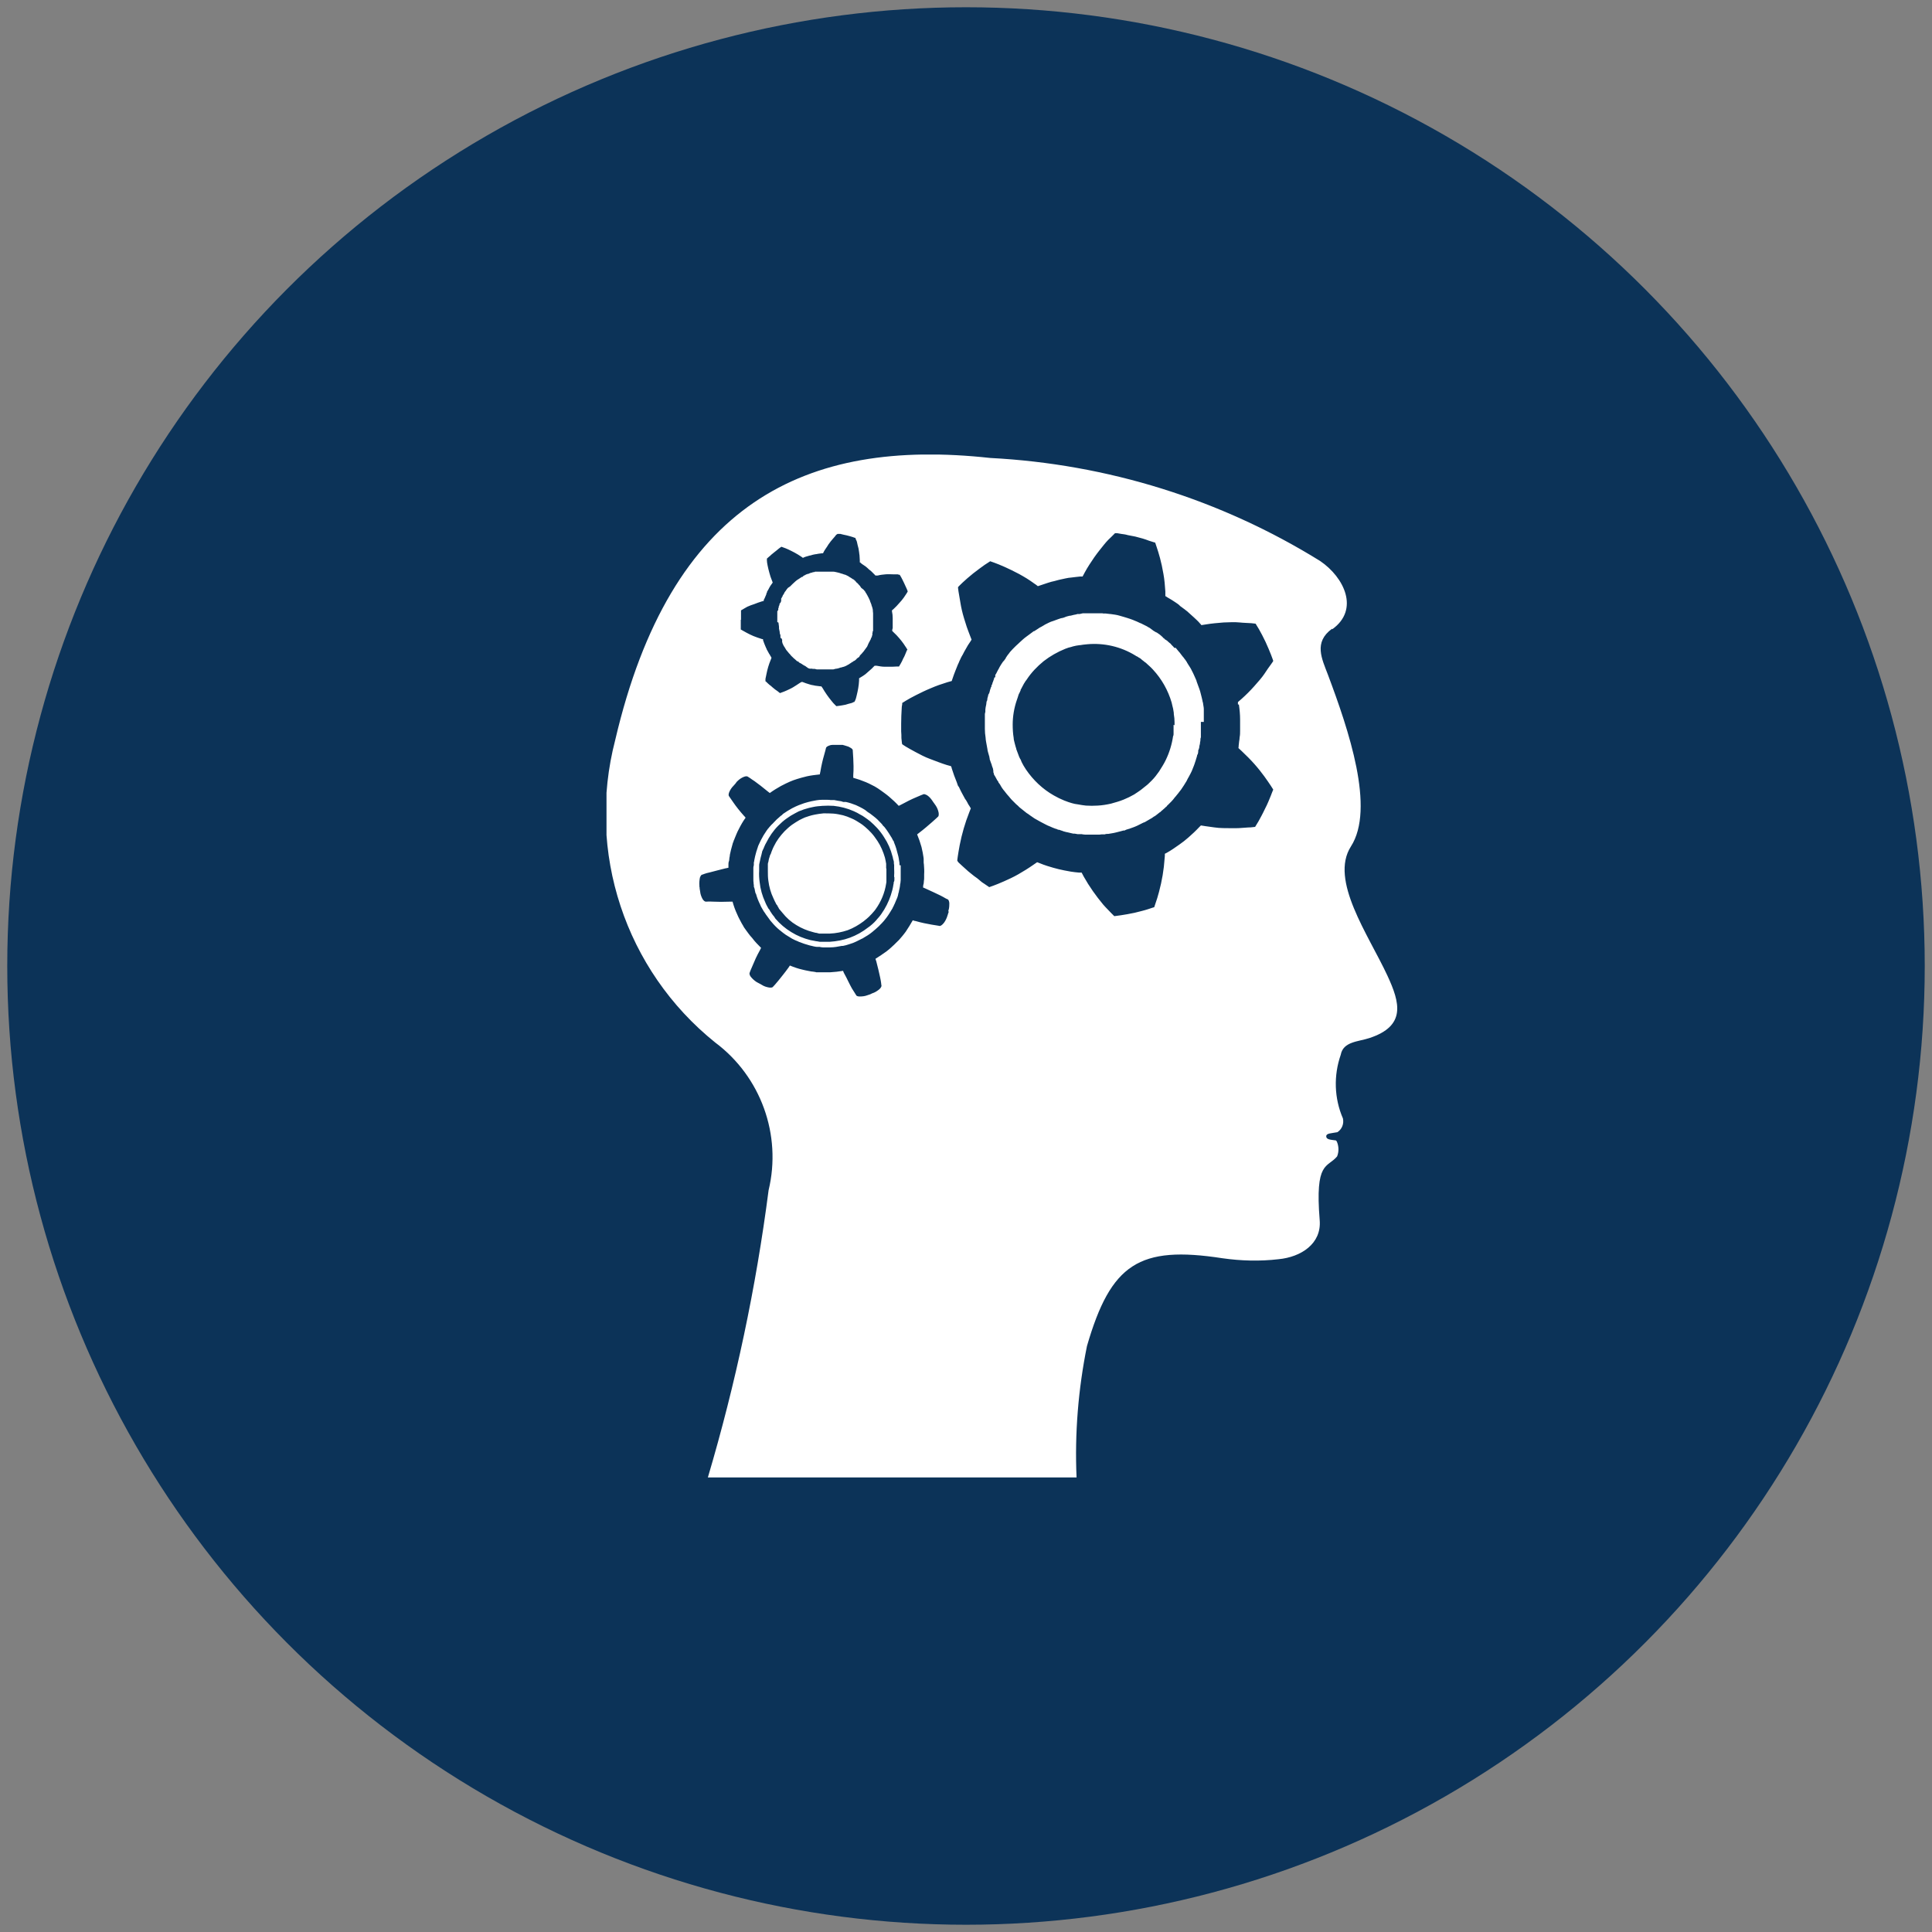
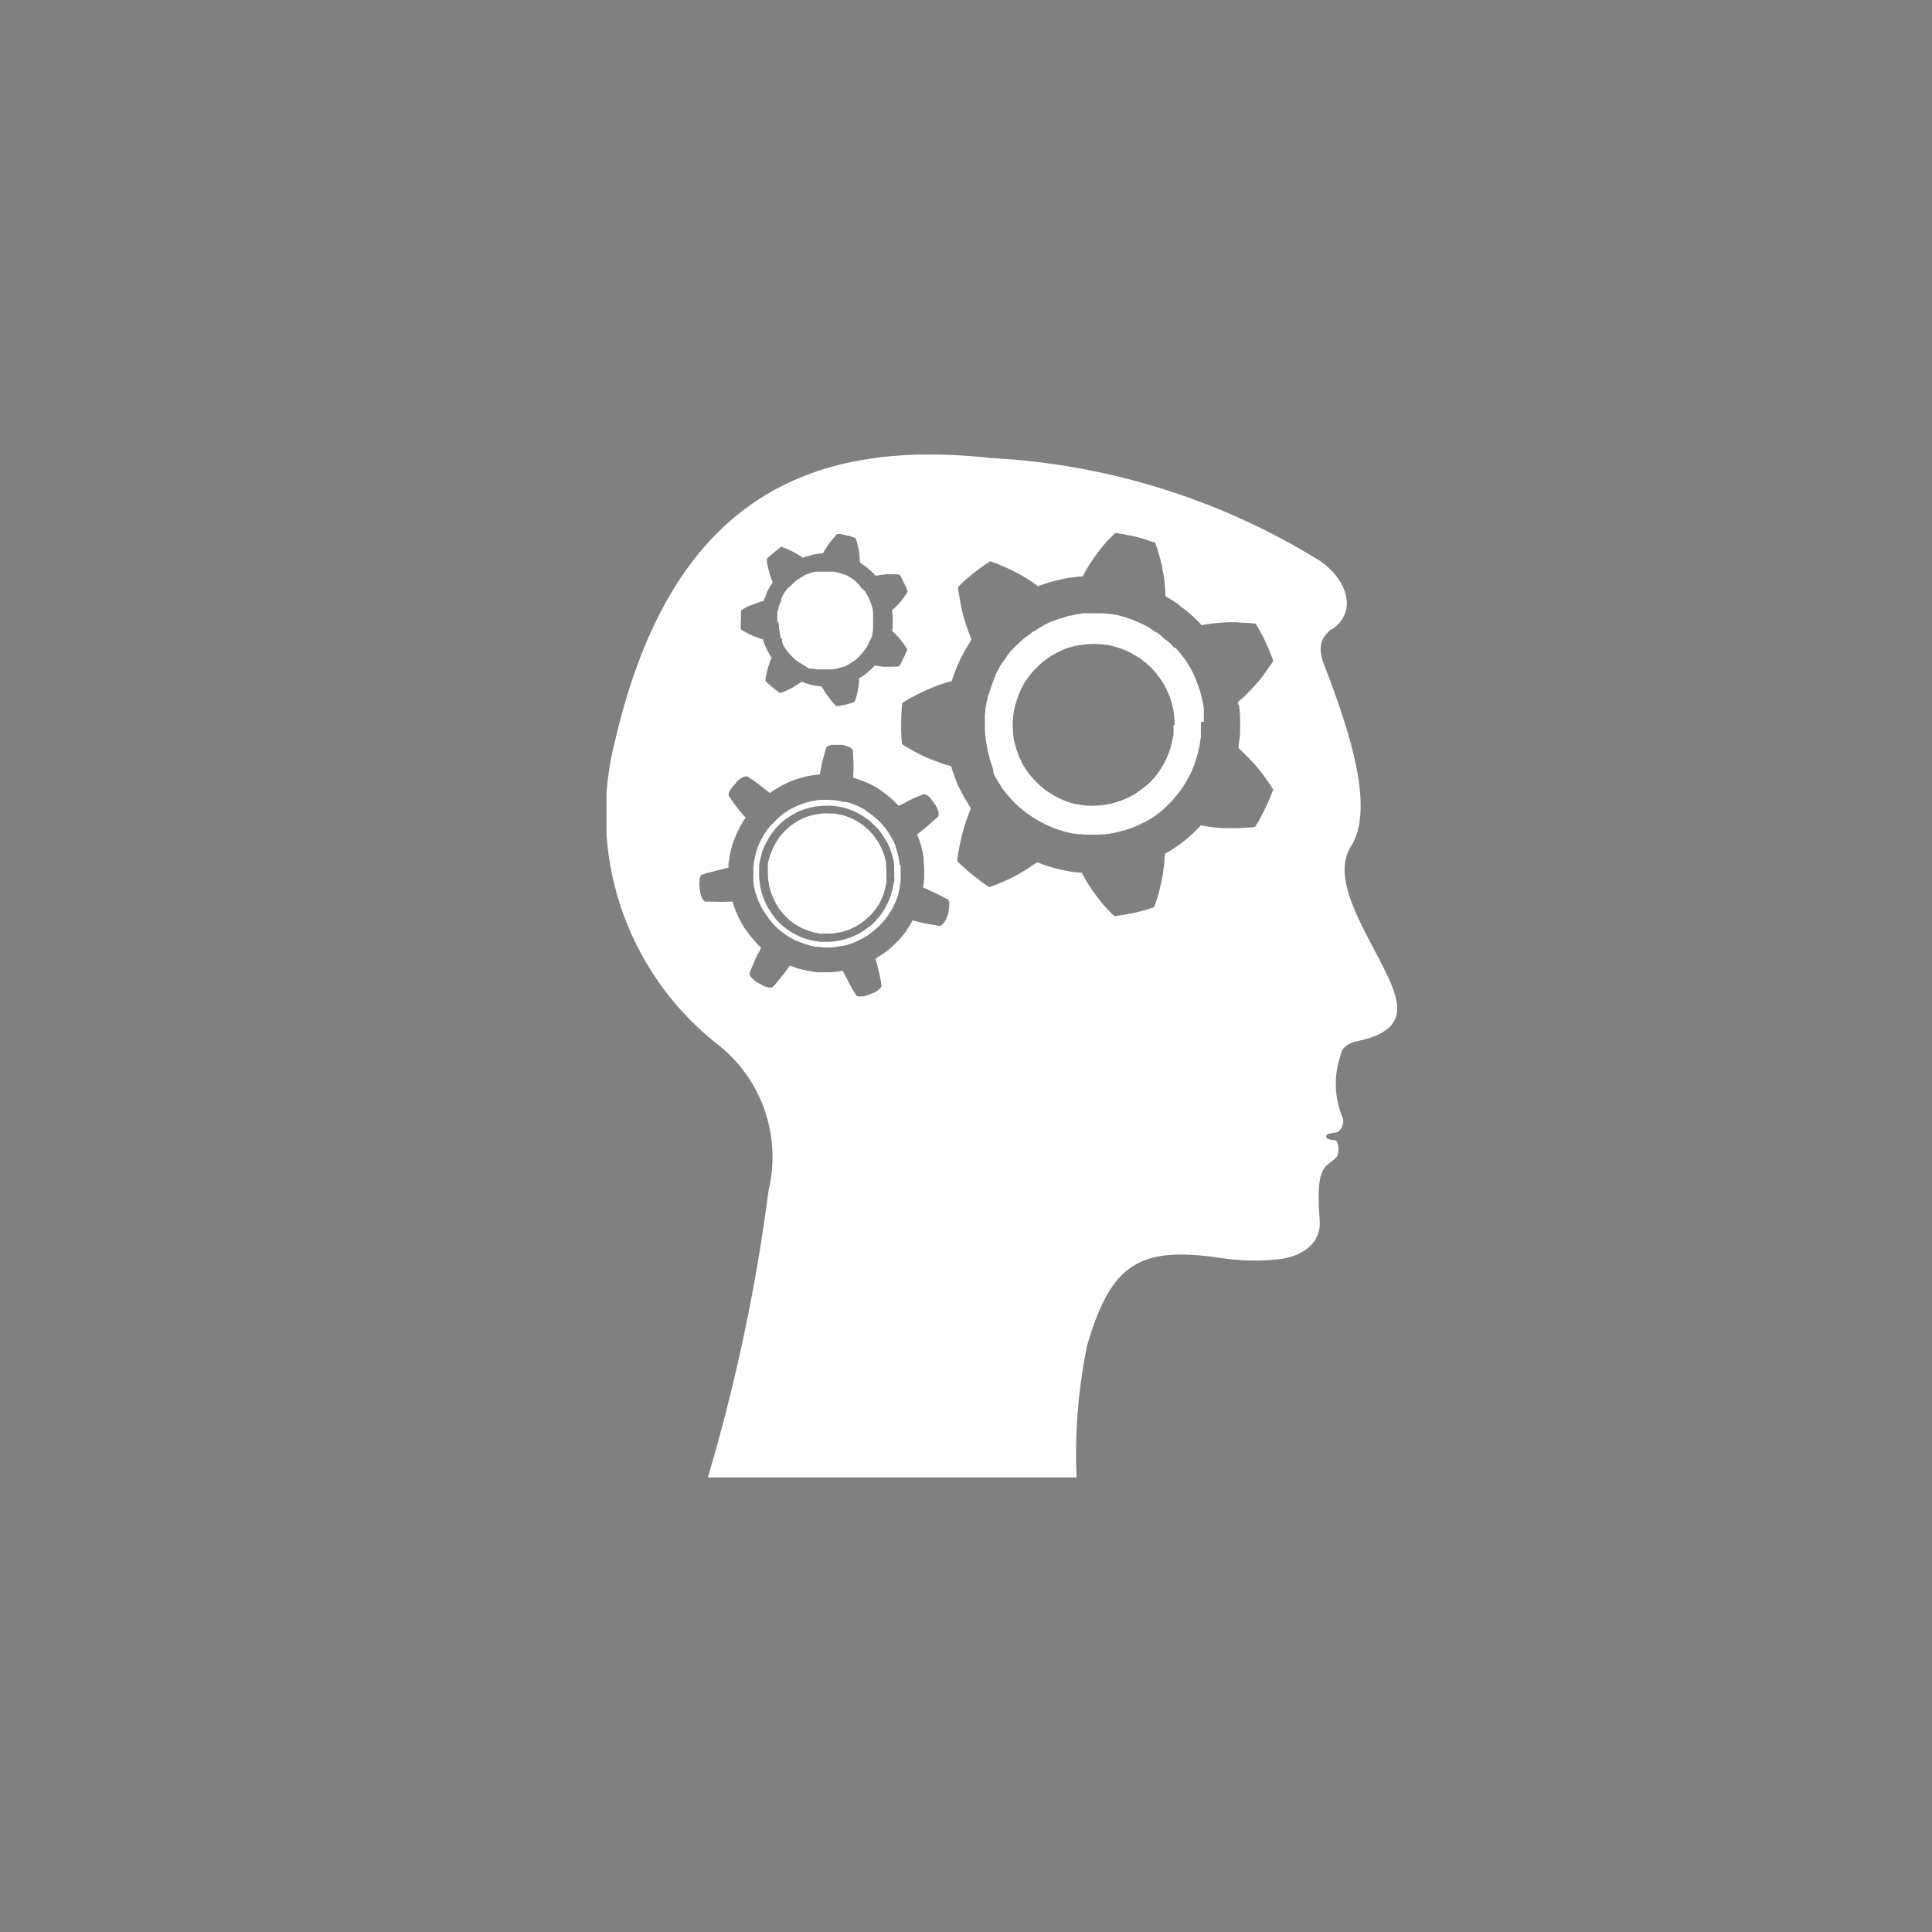
<svg xmlns="http://www.w3.org/2000/svg" id="Layer_1" version="1.1" viewBox="0 0 798.6 798.6">
  <rect x="0" y="0" width="798.6" height="798.6" fill="#808080" stroke="none" />
  <defs>
    <style>
      .st0 {
        fill: #0c3358;
      }

      .st1 {
        fill: #fff;
      }

      .st2 {
        fill: none;
      }

      .st3 {
        clip-path: url(#clippath);
      }
    </style>
    <clipPath id="clippath">
      <rect class="st2" x="250.7" y="187.9" width="327" height="422.9" />
    </clipPath>
  </defs>
-   <circle id="Ellipse_5" class="st0" cx="399.3" cy="399.3" r="396.3" />
  <g id="Group_45">
    <g class="st3">
      <g id="Group_44">
        <path id="Path_24" class="st1" d="M497.6,298.5v-2h0v-.6h0v-.6h0v-1.6c0-.2,0-.4,0-.6,0-.7-.2-1.4-.3-2.2,0-.3,0-.5-.2-.8v-.2c-.2-1-.5-2.1-.8-3.3-.1-.5-.3-1.1-.5-1.7-.4-1.1-.8-2.2-1.2-3.3,0-.1,0-.2-.1-.4-.3-.6-.5-1.2-.8-1.8s-.5-1.2-.8-1.7-.3-.6-.5-1-.3-.5-.4-.7l-.5-.8c-.2-.2-.3-.5-.5-.8s-.3-.4-.4-.7l-.6-.9c-.1-.2-.3-.3-.4-.5-.2-.3-.4-.6-.7-.9-.1-.2-.3-.3-.4-.5-.2-.3-.4-.5-.6-.8s-.3-.4-.5-.6l-.5-.6c-.3-.4-.6-.7-.9-1.1h-.6c0,0-.4-.5-.4-.5l-.4-.4-.3-.3-.5-.6-.3-.2-.8-.7-.4-.4h-.2c0-.1-.3-.3-.3-.3h-.2c0-.1-.2-.3-.2-.3-.1,0-.2-.2-.3-.3h-.2c0-.1-.1-.2-.1-.2h0c0-.1-.3-.3-.3-.3l-.3-.3-.7-.6-.4-.3-.6-.4c-.1-.1-.3-.2-.4-.3h-.2c-.3-.2-.6-.4-1-.6l-1.2-.9-.4-.3-.9-.5-.3-.2-1.2-.6h0l-1.4-.7h-.1l-1.5-.7-.5-.2-1.2-.5-1.4-.5c-.1,0-.2,0-.3-.1-1.2-.4-2.4-.7-3.7-1.1s-2.5-.5-3.8-.7h-.2l-1.7-.2h-1.1c0-.1-.7-.1-.7-.1h-7.7c-.4.1-.9.2-1.3.3h-1c0,.1-1.1.3-1.1.3h-.1l-.8.2-.8.2h-.3l-.8.2-.7.2h0l-1,.4-.8.2h-.2l-1.2.4-1.1.4-.8.3-.6.2-.6.2-.9.4-.4.2-1.2.6-.3.2-1.2.7-.6.3-.9.6c-.5.3-.9.6-1.4.9h-.2c-1.1.8-2.1,1.6-3.1,2.3s-2,1.7-2.9,2.5l-.2.2c-.5.4-.8.8-1.2,1.1l-.9.9-.4.4c-.4.4-.7.8-1.1,1.2h0c0,.1-1,1.3-1,1.3h0c0,0-.8,1.2-.8,1.2v.2c-.1,0-.7.9-.7.9l-.4.4-.8,1.2-.6,1h0c-.1.2-.2.4-.3.6-.1.2-.3.5-.4.7l-.2.4c-.2.3-.3.6-.4.8l-.3.5-.2.3h0v.3h0c0,0,0,.3,0,.3v.3c-.1,0-.5.3-.5.3h0v.6c-.1,0-.1,0-.1,0,0,.2-.2.4-.2.6-.1.3-.2.6-.4,1v.3c-.2.3-.3.5-.4.8v.4c-.2.2-.3.3-.3.5,0,.2-.1.4-.2.6h0c-.1.6-.3,1.1-.4,1.5l-.4.7c0,.3-.1.6-.2.9s-.2.7-.2,1,0,.4-.2.7-.1.7-.2,1.1,0,.4-.1.6-.1.7-.2,1,0,.5-.1.8v.9c0,.3-.2.6-.2,1s0,.5,0,.8,0,.7,0,1.1v4.2c0,1.2.1,2.4.3,3.6,0,.5.1,1.1.2,1.7.2,1.2.4,2.2.6,3.3v.2l.2.8c.2.7.4,1.4.6,2.1v.4c.1,0,.1.2.1.2v.3l.2.5h0c0,.1.2.6.2.6h0l.2.5h0c0,.2.1.3.2.5h0c0,.1.1.5.1.5.1.3.2.5.3.8h0c0,0,.2.6.2.6v.2c0,0,0,0,0,0v.2c.1,0,.1.1.1.1h0v.3h0c0,.1,0,.3,0,.3h0v.2l.2.5v.2h0c0,.1.2.5.2.5.2.3.4.6.6,1s.4.7.6,1.1l.5.7v.2c.3.3.5.7.8,1.1h0c.2.5.5.8.7,1.2l.5.7.5.6.7.9c.1.1.2.3.4.5s.5.6.8.9l.4.5.7.8.5.5.7.7c.2.2.4.4.6.6l.7.6.7.7c.5.4,1,.8,1.5,1.2s1,.8,1.5,1.2l.5.3,1.1.8.3.2,1.3.9h0l1.6.9.9.5c.7.4,1.4.7,2.1,1.1h0l.8.4c.7.3,1.5.6,2.1.9.4.2.9.3,1.3.5h.3c0,.1.3.2.3.2l.5.2h.4c0,.1.1.1.1.1h.3c0,0,.2.2.2.2h.1c.3,0,.6.2.9.3l.7.2.8.2h.1l1.7.4.9.2h.2c.1,0,.3,0,.4,0h0l1.1.2h.1c.1,0,.3,0,.4,0h1.3c0,.1,1.4.2,1.4.2h3.5c.6,0,1.1,0,1.7,0s1,0,1.5-.1h1.4c0-.1.8-.2.8-.2h.6c1-.2,2.1-.3,3.2-.6s2.1-.5,3.1-.8h.5c0-.1.8-.4.8-.4l1-.3c.1,0,.2,0,.3-.1l1.4-.5c.5-.2,1.1-.4,1.7-.7l1.4-.7h0l1-.5.5-.2h.1l1.2-.7,1.2-.7c.1,0,.2-.2.4-.2h0l1-.7.3-.2h.2c0-.1,0-.1,0-.1.3-.2.5-.3.7-.5.9-.7,1.4-1.1,1.4-1.1h.1c0,0,.6-.6.6-.6.2-.1.4-.3.6-.5l.7-.6h0l.2-.2.3-.3h.1c0,0,.3-.4.3-.4h0c0-.1.2-.2.4-.4l.2-.2.2-.2c.3-.3.6-.6,1-1s1-1.1,1.5-1.8c.2-.2.4-.4.6-.7h0c.5-.6,1-1.2,1.5-1.9.2-.2.4-.5.6-.8s.7-1,1-1.5l.8-1.3.2-.3c.2-.4.4-.8.6-1.2s.2-.3.3-.5c.3-.6.6-1.1.9-1.7s.6-1.2.8-1.8.3-.7.4-1,.2-.5.3-.8.2-.6.3-.9.2-.6.3-.9.1-.5.2-.7.2-.7.3-1,0-.4.2-.6.2-.7.3-1.1v-.6c.2-.4.3-.7.4-1.1s0-.5.1-.8l.2-.8c0-.4.1-.9.2-1.3h0c0-.6,0-1,.2-1.4h0c0,0,0-1,0-1,0-.4,0-.9,0-1.3s0-.8,0-1.2v-2.2h0v-.7h1.3ZM485.1,299.6v.3c0,.3,0,.6,0,1,0,.4,0,.9,0,1.5v.9c0,.3,0,.7-.2,1-.5,3.4-1.5,6.7-3,9.8-.8,1.7-1.8,3.2-2.8,4.8-.9,1.3-1.9,2.6-3,3.7-1,1-1.8,1.8-2.5,2.3l-1,.8-1,.8c-.7.5-1.7,1.2-2.8,1.9-1.4.8-2.8,1.5-4.3,2.1-1.7.7-3.5,1.2-5.3,1.7-1.8.4-3.6.7-5.5.8-1.6.1-3.2.1-4.8,0-1.1-.1-2.2-.3-3.3-.5l-1.3-.2-1.2-.3c-.8-.2-1.9-.6-3.2-1.1-1.5-.6-2.9-1.3-4.3-2.1-4.6-2.6-8.5-6.3-11.5-10.7-.2-.3-.4-.6-.5-.8l-.5-.8c-.3-.5-.5-.9-.7-1.3s-.3-.7-.4-.9v-.3c-.2,0-.3-.2-.3-.3l-.4-.8c-.3-.8-.7-1.9-1.2-3.2,0-.3-.2-.7-.3-1.1l-.3-1.1c-.1-.4-.2-.8-.3-1.2s-.2-.8-.2-1.3c-.3-1.8-.4-3.7-.4-5.5,0-3.4.6-6.9,1.7-10.1.2-.7.5-1.3.6-1.8s.4-1,.6-1.4.3-.7.4-.9v-.3c.1,0,.3-.4.7-1.2.2-.4.4-.8.7-1.3.2-.2.3-.5.5-.8l.6-.8c1.9-2.9,4.3-5.4,7-7.6,2.7-2.1,5.7-3.8,8.9-5.1.7-.2,1.2-.5,1.8-.6s1-.3,1.4-.4l1.3-.3,1.3-.2c.4,0,.9-.1,1.5-.2s1.2-.1,1.9-.2c6.9-.6,13.8,1,19.7,4.6.3.2.6.4.9.5s.5.4.8.5.9.6,1.2.9c.7.5,1,.8,1,.8l.3.2c.2.1.4.3.7.6l1.1,1c.4.4.9.8,1.4,1.4,3.6,3.9,6.2,8.5,7.7,13.6.1.4.2.9.3,1.3s.2.8.3,1.2.1.8.2,1.2.1.7.1,1.1c.2,1.1.3,2.2.3,3.3,0,.3,0,.6,0,1v.3ZM550.7,260.1c11.3-8.1,5-21.4-5-28.2-41.1-25.5-88-40.1-136.4-42.6-76.6-8.4-132.1,18.6-155,116.6-12,46.2,4.1,95.1,41.3,125,18.9,14.1,27.6,38.2,22.1,61.1-5.2,40.2-13.6,79.9-25.1,118.7h152.4c-.8-18.2.7-36.5,4.3-54.3,9.9-34.1,21.6-41.6,56-36.3,7.7,1.1,15.5,1.3,23.2.4,9.3-.9,17.8-6.4,17-16.1-2-24.6,3.1-21.5,7.2-26.4.8-2,.7-4.2-.1-6.1-.1-.2-.2-.3-.4-.5-2.4-.3-4-.4-4-1.7s2-1.2,4.6-1.7c1.9-1.2,2.8-3.5,2.3-5.7-3.6-8.3-3.9-17.7-.9-26.3,1-5.5,7.3-5.4,11.8-6.9,15.3-5,12.7-14.6,7.5-25.8-7.9-17-24-39.5-15.1-53.4,10.1-15.7-.9-48.1-9.5-71-2.5-6.6-6-13.4,1.7-19M306.3,256.2c0-1,0-1.9,0-2.7v-1.2l.7-.4c.4-.3,1.1-.6,1.9-1.1.9-.4,1.9-.8,2.9-1.1,1-.4,2.1-.8,3.1-1.1l.8-.2v-.4c.3-.5.5-1,.7-1.5s.4-.8.4-1.1.3-.5.3-.7v-.3c.1,0,.3-.3.6-.9.2-.3.3-.7.6-1.1s.2-.4.4-.6.3-.5.5-.7l.2-.3c-.1-.2-.2-.5-.3-.8s-.4-1-.6-1.6-.3-1.1-.5-1.7c-.3-1-.5-2-.7-2.9s-.3-1.7-.3-2.1,0-.8,0-.8c0,0,.3-.3.9-.8.3-.2.6-.5.9-.8l1.1-.9c.8-.6,1.5-1.2,2.1-1.7l.7-.5.3-.2.8.3c.5.2,1.2.4,2,.8s1.7.8,2.6,1.3c.5.3.9.5,1.4.8s.9.6,1.4.9l.7.5.4-.2c.5-.2,1-.4,1.5-.5s.8-.3,1.2-.3l1-.3,1-.2c.3,0,.7-.1,1.2-.2s1-.1,1.6-.2h.4c.1-.3.3-.5.4-.8.3-.5.6-1,.9-1.4s.6-.9.9-1.4c.6-.9,1.3-1.7,1.8-2.3s1.1-1.2,1.4-1.7l.6-.4h1.2c.4.1.8.2,1.2.3l1.4.3c.9.2,1.8.5,2.5.7l.8.3h.3c0,.1,0,.4.3.9s.4,1.2.6,2.1c.3,1,.5,1.9.6,2.9,0,.5.2,1.1.2,1.7s.1,1.1.1,1.7v.9h.2c0,.1.8.7.8.7l.6.4,1,.7c.5.4.8.7.8.7l.2.2c.1.1.3.3.6.5s.6.5.9.8.7.7,1.1,1.1c0,.1.2.2.3.3h.9c1.1-.3,2.2-.4,3.3-.5s2.1,0,2.9,0h2.1c0,.1.8.2.8.2l.6,1c.3.6.8,1.5,1.2,2.4s.8,1.8,1.1,2.4.4,1.1.4,1.1l-.4.7c-.3.4-.7,1.1-1.2,1.8-.6.8-1.2,1.6-1.9,2.3-.7.8-1.5,1.7-2.3,2.4l-.7.6v.4c.2.9.3,1.9.3,2.8,0,.3,0,.5,0,.8v3.3c0,0-.2.8-.2.8v.4c.2.2.4.4.6.6.8.7,1.7,1.7,2.3,2.4s1.4,1.7,1.8,2.3.9,1.3,1.2,1.8.4.7.4.7l-.3.3c0,.2-.2.5-.3.8-.3.7-.6,1.6-1.1,2.4-.2.4-.4.9-.6,1.3s-.4.8-.6,1.1l-.6,1c-.3,0-.5,0-.8,0-.5,0-1.3.1-2.1.1s-1.9,0-3,0c-1.1,0-2.2-.2-3.3-.4h-.8c0-.1-.3.2-.3.2-.6.7-1.3,1.3-2,1.9l-.8.7-.8.7c-.5.4-1.3.9-2.3,1.5-.1,0-.2.1-.3.2v.9c-.1,2.1-.5,4.2-1,6.2-.2.9-.4,1.6-.6,2l-.4.7h-.3c0,.1-.8.4-.8.4-.7.2-1.7.4-2.5.7-1.9.4-3.8.6-3.8.6l-.6-.6c-.4-.4-.9-.9-1.5-1.7-1.3-1.6-2.5-3.3-3.6-5.2l-.5-.7h-.4c-1.2-.2-2.1-.2-2.7-.4l-1.1-.2-1-.3c-.6-.2-1.7-.5-2.6-.9h-.4c0,0-.7.4-.7.4-.9.6-1.8,1.2-2.8,1.8s-1.8.9-2.6,1.3-1.5.6-2,.8l-.8.3-1-.8c-.3-.2-.6-.4-1-.7s-.6-.5-1.1-.9-.7-.7-1.1-.9l-.9-.8c-.2-.2-.4-.4-.6-.6l-.3-.2v-.8c0-.5.3-1.3.4-2.1.4-2.1,1-4.1,1.8-6,.1-.3.2-.5.3-.8l-.2-.4c-.2-.2-.3-.5-.4-.7l-.4-.6c-.2-.4-.4-.8-.6-1.1s-.3-.5-.4-.7v-.2c-.1,0-.2-.3-.2-.3,0-.1-.2-.4-.3-.7-.3-.6-.6-1.5-1-2.6v-.4c-.4,0-.7-.1-.9-.2-1-.3-2.1-.7-3.1-1.1s-1.9-.9-2.7-1.3l-1.8-1-.7-.4s0-.5,0-1.2v-2.8ZM392.1,376.8v.4c-.1,0-.3.8-.3.8-.2.6-.4,1.2-.4,1.2-.4,1-.9,2-1.7,2.8-.6.6-1.2.9-1.5.7,0,0-1.3-.2-3.1-.5s-4.3-.8-6.7-1.5c-.4,0-.7-.2-1.1-.3-.9,1.6-1.9,3.2-2.9,4.7-.5.7-1,1.3-1.4,1.8l-1.2,1.4c-.3.4-.6.6-.8.8,0,.1-.2.2-.3.3,0,0-.4.4-1.1,1.1-.4.3-.8.8-1.3,1.2l-.8.7-1,.8c-1.5,1.1-3,2.1-4.6,3.1,0,.3.2.7.3,1,.3,1.2.6,2.4.9,3.6s.5,2.2.7,3.1c.4,1.8.5,3.1.5,3.1.2.4,0,1-.7,1.7-.8.7-1.7,1.3-2.8,1.7,0,0-.6.2-1.1.5l-1.2.4c-1,.4-2.1.5-3.2.5-.9,0-1.4-.3-1.5-.7,0,0-.7-1.1-1.7-2.7-.4-.8-1-1.8-1.5-2.9s-1.1-2.2-1.7-3.3c-.2-.3-.3-.7-.4-1-1.8.3-3.6.5-5.4.6h-5.7c0-.1-1.6-.3-1.6-.3-.5,0-1.1-.2-1.8-.3s-1.4-.3-2.3-.5c-1.8-.4-3.5-1-5.2-1.7l-.6.9c-.7,1-1.5,2-2.2,2.9s-1.4,1.8-2,2.5c-1.2,1.5-2.1,2.4-2.1,2.4-.2.4-.8.5-1.7.4-1.1-.2-2.1-.5-3-1.1l-1.1-.6-1.1-.6c-.9-.6-1.7-1.3-2.4-2.2-.5-.7-.6-1.3-.4-1.7,0,0,.4-1.2,1.2-2.9.4-.9.8-1.9,1.3-3s1.1-2.2,1.7-3.3l.5-1c-1.3-1.3-2.6-2.6-3.7-4.1l-.8-.9-.7-.9c-.4-.5-.8-1.1-1.1-1.5-.6-.8-.9-1.3-.9-1.3l-.2-.4c-.1-.2-.3-.5-.6-1l-.9-1.7c-.3-.6-.7-1.3-1-2.1-.8-1.7-1.4-3.4-1.9-5.2h-1.1c-2.5.1-5,.1-6.8,0s-3.1,0-3.1,0c-.4,0-.9-.3-1.4-1.1-.5-.9-.9-2-1-3.1l-.2-1.2c0-.3,0-.6-.1-.8,0-.1,0-.3,0-.4-.1-1.1,0-2.2.2-3.3.3-.8.6-1.3,1.1-1.3l.8-.3c.5-.2,1.3-.4,2.2-.6,1.8-.5,4.3-1.1,6.6-1.7.4,0,.7-.2,1.1-.2v-1.2c0-.5,0-1,.2-1.5s.1-1,.2-1.4.2-.9.2-1.3c.3-1.4.6-2.7,1-4,.1-.5.3-.9.3-1.1l.2-.2v-.4c.2-.2.3-.6.5-1.1s.4-1,.7-1.7.6-1.4,1-2.1c.8-1.6,1.7-3.2,2.8-4.7-.2-.3-.5-.6-.7-.8-1.7-1.9-3.2-3.8-4.3-5.4s-1.8-2.6-1.8-2.6c-.3-.3-.3-.9,0-1.7.4-1,1-1.9,1.8-2.7l.8-.9.5-.7.3-.3c.8-.8,1.7-1.4,2.7-1.8.8-.3,1.4-.3,1.7,0l.8.5c.4.3,1.1.8,1.9,1.3,1.5,1.1,3.5,2.6,5.4,4.2.3.2.6.5.9.7,1.5-1.1,3-2,4.6-2.9,1.5-.8,2.8-1.4,3.7-1.8l1.5-.6,1.5-.5c1-.3,2.3-.7,4-1.1,1.8-.4,3.6-.6,5.4-.8,0-.3.1-.7.2-1.1.4-2.5,1-5,1.5-6.7s.8-3,.8-3c0-.4.5-.8,1.3-1.1.5-.2.9-.3,1.4-.3.6,0,1.2,0,1.8,0h2.4c.6.2,1.2.3,1.7.5.5.1.9.3,1.4.6.8.4,1.2.9,1.1,1.3,0,0,.1,1.3.2,3.2s.2,4.4,0,6.9v1.1c1.8.5,3.5,1.1,5.2,1.8,1.7.7,2.8,1.4,3.7,1.8l1.3.8,1.3.9c.8.6,2,1.4,3.3,2.5,1.4,1.2,2.7,2.4,4,3.8l1-.5c2.2-1.2,4.4-2.3,6.1-3,.9-.4,1.7-.7,2.1-.9l.8-.3c.3-.3.9-.1,1.7.3.9.6,1.6,1.4,2.2,2.3l.2.3c.1.2.3.4.5.7l.7,1c.6.9,1,1.9,1.2,3,.1.9,0,1.5-.4,1.7,0,0-.9.9-2.3,2.1s-3.3,2.9-5.3,4.4c-.3.2-.6.5-.9.7.7,1.7,1.3,3.4,1.8,5.2.2.8.4,1.7.5,2.3s.2,1.3.3,1.8.1.9.1,1.1v.8c0,.4,0,.8.1,1.2.1,1.4.2,2.8.1,4.1v1.3c0,.5,0,.9-.1,1.4s0,1-.2,1.5,0,.8-.2,1.2l1.1.5c2.3,1,4.5,2.1,6.2,2.9.8.4,1.5.8,2,1.1l.8.4c.4,0,.7.7.8,1.5,0,1.1,0,2.2-.4,3.3M512.1,291.2c.3,2.1.5,4.1.5,6.2v4.7c0,.8,0,1.7-.2,2.7,0,.5-.1,1.1-.2,1.7s-.1,1.2-.2,1.8c0,.3,0,.6-.1.9l1.4,1.3c1.8,1.7,3.6,3.5,5.2,5.3s3,3.6,4.1,5.1,2.1,3,2.7,3.9,1,1.6,1,1.6l-.3.7c-.2.4-.4,1.1-.7,1.8-.6,1.5-1.4,3.5-2.4,5.4-.5,1-.9,1.9-1.4,2.8s-.9,1.7-1.3,2.4l-1.4,2.3-1.8.2c-1.2,0-2.8.2-4.8.3s-4.2,0-6.6,0-4.9-.5-7.3-.8c-.6-.1-1.3-.2-1.9-.3l-.7.7c-1.4,1.5-2.9,2.9-4.5,4.3l-1.8,1.5-1.9,1.4c-1.7,1.2-3.4,2.4-5.2,3.4l-.8.4c0,.6,0,1.3-.1,1.9-.3,4.7-1.1,9.3-2.3,13.8-.5,1.9-1,3.5-1.4,4.6l-.6,1.8-.7.2-1.8.6c-1.5.5-3.6,1-5.6,1.5-4.1.9-8.4,1.4-8.4,1.4l-1.3-1.3c-.8-.9-2-2-3.3-3.5-3-3.6-5.7-7.4-8-11.5-.3-.6-.6-1.1-.9-1.7h-1c-2.5-.2-4.7-.6-6.1-.9l-2.3-.5-2.3-.6c-1.4-.4-3.5-1-5.9-2l-.8-.3-1.6,1.1c-2,1.4-4.1,2.7-6.2,3.9-2.1,1.2-4.1,2.1-5.9,2.9s-3.3,1.4-4.4,1.8-1.7.6-1.7.6l-2.2-1.5c-.7-.4-1.4-1-2.2-1.7s-1.7-1.2-2.5-1.9-1.7-1.3-2.4-2l-2-1.8c-.6-.5-1-1-1.4-1.3l-.5-.7s0-.7.2-1.8.4-2.8.8-4.7c.9-4.6,2.2-9.1,3.9-13.4.2-.6.5-1.2.7-1.8-.2-.3-.4-.5-.5-.8-.4-.5-.7-1.1-1-1.7s-.6-1-.9-1.4c-.5-.9-.9-1.7-1.3-2.4s-.6-1.2-.8-1.6-.3-.6-.3-.6c0,0,0-.2-.3-.5s-.4-.9-.7-1.7c-.8-1.9-1.5-3.9-2.1-5.8,0-.3-.2-.6-.3-.9l-1.8-.5c-2.3-.7-4.7-1.7-6.9-2.5s-4.2-1.9-5.9-2.8-3.1-1.7-4.1-2.3-1.5-1-1.5-1c0,0-.2-1-.3-2.5,0-.8,0-1.8-.1-2.8v-3.2c0-2.2.1-4.3.2-5.9,0-.8.1-1.5.2-1.9s0-.7,0-.7l1.6-1c1-.6,2.4-1.4,4.2-2.3s3.8-1.9,6-2.8c2.3-1,4.6-1.8,6.9-2.5.6-.2,1.2-.3,1.8-.5l.3-.9c.4-1.2.8-2.3,1.2-3.3s.7-1.8,1-2.5.6-1.2.7-1.6l.3-.6s.3-.8,1.1-2.1c.3-.7.8-1.5,1.3-2.4l.8-1.4c.3-.5.7-1,1-1.5l.5-.8c-.2-.6-.5-1.2-.7-1.8-.4-1.1-.9-2.3-1.3-3.5s-.7-2.3-1.1-3.5c-.7-2.3-1.2-4.5-1.5-6.4s-.6-3.6-.8-4.7-.2-1.8-.2-1.8c0,0,.7-.8,1.9-1.9.6-.5,1.3-1.2,2-1.8l2.4-2c1.7-1.3,3.4-2.6,4.7-3.5l1.7-1.1.6-.4,1.7.6c1.1.4,2.6,1,4.4,1.8s3.8,1.8,5.9,2.9c1.1.6,2.1,1.2,3.1,1.8s2.1,1.4,3.1,2.1c.5.3,1,.7,1.5,1.1l.9-.3c1.2-.4,2.3-.8,3.3-1.1s1.9-.6,2.6-.7c1.4-.4,2.3-.6,2.3-.6l2.3-.5c.7-.2,1.7-.3,2.7-.4s2.2-.3,3.5-.4h.9c.3-.6.6-1.1.9-1.7.6-1.1,1.2-2.1,1.9-3.2s1.3-2,2-3c1.4-2,2.8-3.7,4-5.2s2.4-2.7,3.3-3.5l1.3-1.3h.7c.5,0,1.1.2,1.9.3.8.1,1.7.2,2.7.5l3.1.6c2.1.5,4.1,1.1,5.6,1.7l1.9.6.7.2s.2.6.6,1.8.9,2.7,1.4,4.6,1,4.1,1.4,6.5c.2,1.2.4,2.4.5,3.6s.2,2.5.3,3.7c0,.6,0,1.3,0,1.9.3.2.6.3.8.5l1.7,1,1.4.9c.9.6,1.7,1.1,2.2,1.7,1.2.9,1.9,1.4,1.9,1.4l.5.4c.3.2.8.6,1.3,1.1l2,1.8c.7.7,1.7,1.5,2.5,2.5.2.2.4.4.6.7l1.9-.3c2.4-.4,4.8-.6,7.3-.8,2.4-.1,4.7-.2,6.6,0s3.6.2,4.8.3l1.8.2,1.4,2.3c.8,1.4,1.8,3.3,2.7,5.2s1.7,3.9,2.3,5.4.9,2.5.9,2.5c0,0-.3.6-1,1.5s-1.7,2.4-2.7,3.9-2.6,3.3-4.2,5.1-3.4,3.6-5.2,5.2c-.5.4-1,.9-1.5,1.3v1M366.4,359.1c0,.6,0,1.5,0,2.5v1.7c0,.3,0,.6,0,.9s0,.6-.1,1c-.6,3.9-2.1,7.5-4.4,10.7-.3.4-.6.8-.9,1.1l-.7.8c-.2.2-.4.4-.5.5l-.2.2s-.2.3-.7.7-.5.5-.8.7l-.5.4-.6.5c-2,1.5-4.2,2.8-6.6,3.7-2.4.8-4.9,1.3-7.4,1.4-.5,0-.9,0-1.4,0-.4,0-.7,0-1.1,0h-1.9c-.3-.1-.7-.2-1.1-.3-.5,0-.9-.2-1.4-.3-2.4-.6-4.8-1.6-6.9-2.9-2.2-1.3-4.1-3-5.7-5l-.5-.6-.6-.7c-.3-.3-.5-.6-.6-.9s-.5-.8-.5-.8v-.2c-.3-.2-.4-.4-.5-.6-.1-.3-.3-.6-.5-1s-.4-.8-.6-1.3c-1.1-2.3-1.8-4.8-2.1-7.3-.2-1.3-.2-2.7-.2-4.1v-1c0-.3,0-.6,0-.9,0-.3,0-.6,0-.9,0-.3.1-.5.2-.8.1-.8.3-1.6.6-2.4,0-.3.2-.5.3-.7v-.2c0,0,.2-.2.2-.2,0-.2.1-.4.2-.7l.4-1c.2-.4.3-.8.6-1.3,1.1-2.3,2.6-4.3,4.4-6.2,1-1,2-1.9,3.1-2.7,1-.7,2-1.3,3-1.9.9-.5,1.7-.8,2.3-1.1l.9-.3.9-.3c.6-.2,1.4-.4,2.4-.6,1.1-.2,2.3-.4,3.5-.5,1.4,0,2.7,0,4.1.1,1.3.1,2.7.4,4,.7,1.1.3,2.2.7,3.3,1.2.8.3,1.5.7,2.2,1.1l.8.5.8.5c.5.3,1.2.8,2,1.5.9.8,1.8,1.6,2.6,2.5.9,1,1.7,2.1,2.5,3.3,1.4,2.1,2.4,4.5,3.1,6.9.1.5.2,1,.3,1.4s.1.8.2,1.1c0,.2,0,.5,0,.7v.5c0,.2,0,.5,0,.7M371.8,357.6v-.6c0-.2,0-.5-.1-.9s-.1-.8-.2-1.3-.2-1.1-.4-1.7c-.4-1.6-.8-3.1-1.4-4.5,0-.2-.2-.3-.2-.5v-.3c-.3-.2-.4-.5-.6-.9s-.4-.8-.7-1.2-.5-.9-.8-1.3c-.6-.9-1.2-1.8-1.7-2.4-.2-.2-.4-.5-.7-.7,0-.1-.2-.2-.2-.3l-.3-.4-.2-.2c-1-1.1-2-2.1-3.2-3-1-.8-1.8-1.4-2.5-1.8l-1-.8-1-.6c-.7-.4-1.7-.9-2.8-1.4-1.3-.5-2.7-1-4.1-1.3h-.4c0,0-.4,0-.4,0h-.3c0,0-.9-.3-.9-.3l-1.3-.2-1.6-.3h-1.6c0-.1-1.4-.1-1.4-.1h-2.1c-1.4,0-2.9.3-4.3.6-1,.2-2,.5-3,.8l-1.1.4-1.1.4c-.7.3-1.7.7-2.8,1.3-1.3.7-2.5,1.5-3.7,2.3l-.2.2-.4.4c-.1,0-.2.1-.3.2-.3.2-.5.4-.7.6-.6.5-1.4,1.2-2.1,2s-.7.7-1.1,1.1-.6.7-.9,1-.4.6-.6.7l-.2.3-.3.4c-.9,1.3-1.7,2.6-2.4,4-.3.6-.5,1.1-.8,1.7s-.4.9-.5,1.3-.2.6-.3.8v.3c0,0-.2.3-.2.3,0,.2-.1.5-.2.8-.3,1-.5,2-.7,3,0,.3-.1.7-.2,1v1.1c-.1.4-.2.7-.2,1.1,0,.4,0,.8,0,1.2v3.5c0,.5,0,1,.1,1.6,0,.3,0,.5.1.8v.7c.2.4.3.9.4,1.3,0,.4.1.7.2.9v.3c.1.2.2.3.3.5.4,1.5,1,3,1.7,4.4.2.6.5,1.1.8,1.6l.7,1.2c.2.3.4.6.5.7l.2.3s.2.4.7,1c.2.3.5.7.8,1.1l.5.7.6.7c1,1.2,2.1,2.3,3.3,3.3.1,0,.3.2.4.3l1,.8,1.1.8,1.3.8,1.3.8,1.2.6,1.2.5.4.2c1.5.6,3,1.1,4.5,1.5.6.1,1.2.3,1.7.4s1,.2,1.3.2h1.2c0,.1,1.2.2,1.2.2h3.1c1.6,0,3.1-.3,4.7-.6h.5s1.3-.3,1.3-.3l1.3-.4,1.5-.5,1.4-.6,1.2-.6,1.2-.6c.1,0,.3-.1.4-.2,1.4-.8,2.7-1.6,3.9-2.6l.7-.6.6-.5c.4-.3.7-.7,1-.9.6-.5.8-.8.8-.8l.2-.2c.1-.1.3-.3.6-.6l.9-1c.3-.4.7-.9,1.1-1.4.9-1.2,1.7-2.6,2.5-3.9,0-.2.1-.3.2-.5l.2-.3c0-.2.2-.5.4-.9s.3-.8.5-1.2.2-.5.3-.7.2-.5.3-.7c.2-.5.3-1,.4-1.5,0-.2.1-.5.2-.7s0-.4.1-.6c.2-.8.3-1.3.3-1.3,0-.2,0-.4.1-.5v-.2c0-.4.1-.8.2-1.3,0-.4.1-.8.1-1.1,0-.4,0-.7,0-1.1v-1c0-1,0-2.1,0-3.1,0-.3,0-.6,0-.9M369.7,362.5v1c0,.3,0,.7-.2,1s0,.7-.2,1.1c-.2,1.5-.6,3-1.1,4.5-.9,2.7-2.2,5.3-3.9,7.7-.3.5-.7.9-1,1.3l-.8.9c-.2.3-.4.5-.5.6l-.2.2c-.2.3-.5.5-.8.8-.2.2-.5.5-.9.8l-.6.5-.7.5c-2.3,1.8-4.8,3.2-7.5,4.2-2.7,1-5.5,1.5-8.4,1.7h-4c0,0-1.1-.2-1.1-.2-.3,0-.7-.1-1.2-.2s-1-.2-1.6-.3c-2.8-.7-5.5-1.8-7.9-3.3-2.5-1.5-4.7-3.4-6.6-5.6l-.5-.8c-.2-.2-.3-.4-.5-.6s-.5-.7-.7-1c-.4-.6-.6-.9-.6-.9v-.2c-.2-.2-.4-.4-.6-.7l-.6-1.1c-.2-.4-.5-.9-.7-1.5-1.2-2.6-2-5.4-2.3-8.3-.2-1.5-.3-3.1-.2-4.6v-1.1c0-.3,0-.7,0-1s0-.7.1-1l.2-.9c.2-1,.4-1.9.7-2.9,0-.3.2-.6.2-.8v-.3c0,0,.2-.3.2-.3,0-.3.2-.5.3-.7.1-.3.3-.7.5-1.2s.4-.9.7-1.4c1.3-2.6,2.9-5,5-7.1,1.1-1.1,2.2-2.1,3.5-3,1.1-.8,2.2-1.5,3.4-2.1,1-.6,1.9-1,2.6-1.2l1-.4s.4-.1,1-.3,1.7-.5,2.8-.7c1.3-.3,2.6-.4,4-.5,1.5-.1,3.1-.1,4.6,0,2.8.3,5.6,1,8.3,2.2,1.1.5,1.9.9,2.5,1.3l1.1.6.9.6c.8.5,1.5,1.1,2.3,1.7,1,.9,2,1.8,2.9,2.8,1,1.1,2,2.4,2.8,3.7,1.6,2.4,2.8,5.1,3.5,7.9.2.5.2,1.1.4,1.6s.2.9.2,1.2c0,.3,0,.5.1.8v.6c0,.2,0,.5,0,.8,0,.9.1,1.9,0,2.8v.9M321.3,257.2v-4.5l.4-.6v-.7c.1,0,.2-.4.2-.4v-.3c0-.2.2-.4.3-.6h0v-.5c.1,0,.1-.1.1-.1l.4-.5h0c0-.1.2-.6.2-.6v-.2h0v-.2h0v-.2h0v-.4c0,0,.3-.4.3-.4v-.2c0,0,.3-.3.3-.3h0v-.3h0l.3-.4.3-.5h0c0-.1.3-.6.3-.6h0l.4-.5h0l.4-.6h0l.5-.6.9-.6.4-.4.5-.5h0c.4-.4.9-.8,1.3-1.2.4-.4.9-.7,1.4-1h0l.6-.4.6-.4h.3c0-.1.5-.5.5-.5h0l.6-.3h.1c0-.1.4-.3.4-.3h.3c0-.1.3-.2.3-.2h.4c0-.1.5-.3.5-.3.2,0,.4-.1.5-.2h.4c.2-.2.3-.2.5-.2h.3c0,0,.4-.2.4-.2h.5c0,0,.2,0,.2,0h6.7c0,0,.1,0,.1,0,.6,0,1.1.2,1.7.3s1.1.3,1.7.5h.1l.6.2.5.2h.2l.7.3h0l.6.3h0l.5.3h0l.4.3h.1l.6.4.4.3h.2c0,.1.3.3.3.3h.1c0,.1.3.4.3.4h.2c0,.1.1.2.1.2h0c0,0,0,0,0,0h0c0,0,.1.2.1.2h0l.2.2.3.3h.1c0,0,.3.4.3.4h.1c0,.1.2.3.2.3l.2.2h0c.1.1.3.3.4.5l.2.3.2.3.9.7.2.2c.1.1.2.3.3.4h.1c0,.1.3.6.3.6l.2.3.2.3.2.4.2.3c0,.1.1.3.2.4.1.3.3.5.4.8.1.3.2.5.4.8v.2c.2.5.4,1,.6,1.5,0,.2.1.5.2.7.2.5.3,1,.4,1.5h0v.4c0,.3.1.7.1,1h0v.3h0v.6h0v.2h0v.9h0v3.1h0v.7h0v1.3c0,.2,0,.3-.2.5v.2c0,.2,0,.3-.1.5s0,.2,0,.3v.5c-.1,0-.2.3-.2.3v.4c-.1,0-.3.4-.3.4,0,.2-.1.3-.2.5,0,.2,0,.3-.2.4-.1.3-.2.5-.4.8l-.4.8h0c0,.1-.3.7-.3.7h0c-.1.3-.2.5-.4.7s-.3.5-.5.7-.2.3-.3.4-.4.6-.6.8h0l-.2.2c-.2.3-.5.6-.8.9l-.4.4h0v.2l-.2.2h0c0,0,0,.2,0,.2h-.2c0,.1-.5.4-.5.4l-.3.2-.2.3h0l-.6.5-.3.2h-.2c-.1.2-.3.3-.4.4h-.2c0,0-.5.4-.5.4l-.5.3h0l-.4.3-.4.2h0l-.7.4c-.4.2-.9.4-1.3.5h-.2l-.4.2h-.4c0,.1-.2.1-.2.1-.5.2-.9.3-1.4.4-.5,0-1,.2-1.4.3h-6.2c0,0-.3,0-.3,0h-.4l-.8-.2h0c-.1,0-.2,0-.4,0h-.2c-.2,0-.4,0-.5-.1h-1l-.6-.2-1-.7-.2-.2h-.1l-.9-.5-.4-.3c-.2-.1-.5-.3-.7-.4l-.6-.3v-.2c-.1,0-.6-.3-.6-.3h-.2c0-.1-.7-.7-.7-.7-.2-.2-.5-.4-.7-.6l-.3-.3-.3-.3c-.1,0-.2-.2-.3-.3l-.3-.3-.2-.3-.3-.3-.2-.2-.3-.4-.2-.2-.3-.4-.2-.2-.2-.3c-.1-.2-.2-.3-.3-.5h0c0-.1-.2-.3-.3-.5h0l-.2-.3c-.1-.2-.2-.3-.3-.5,0-.2-.2-.3-.2-.5h0c0,0-.2-.4-.2-.4h0v-.3h-.1v-.4h0c0,0,0-.3,0-.3h0v-.4c-.1,0-.1-.1-.1-.1h0v-.2l-.6-.5h0v-.5h0v-.5c-.1-.3-.2-.6-.3-.9,0-.1,0-.2,0-.4h0c-.1-.5-.2-1-.3-1.5v-.7c0-.5-.2-1.1-.2-1.7l-.3-.2Z" />
      </g>
    </g>
  </g>
</svg>